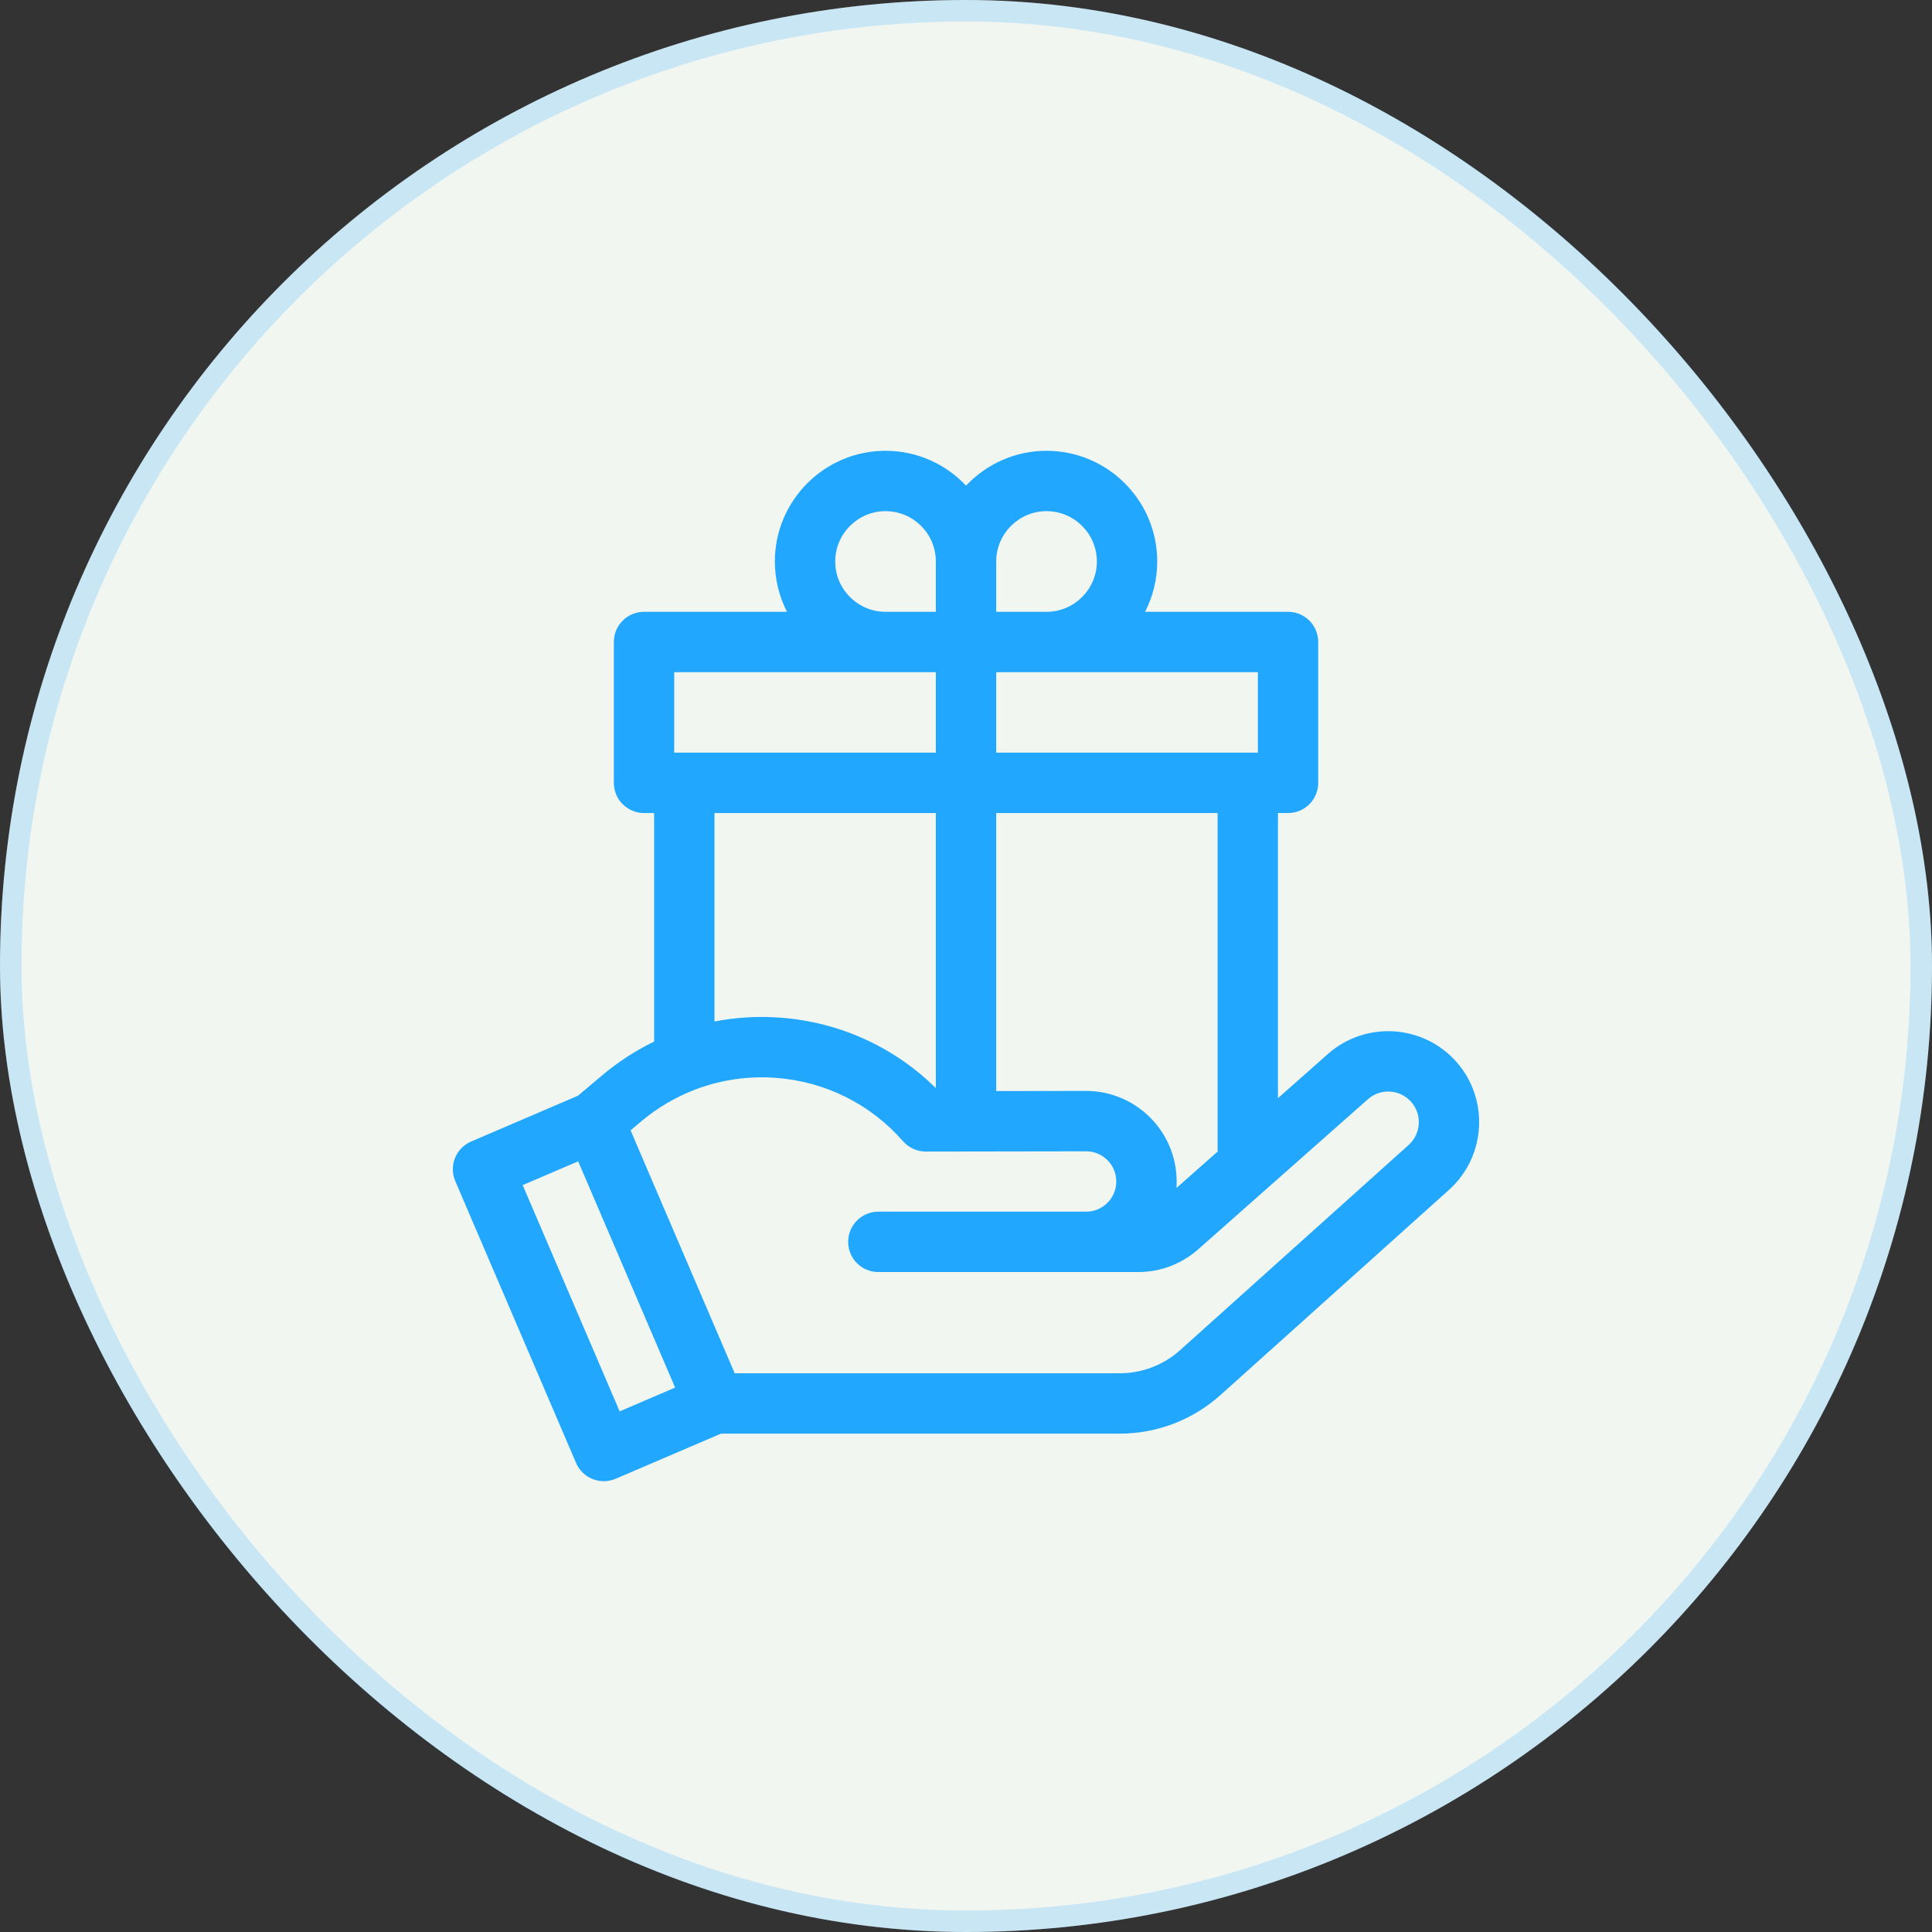
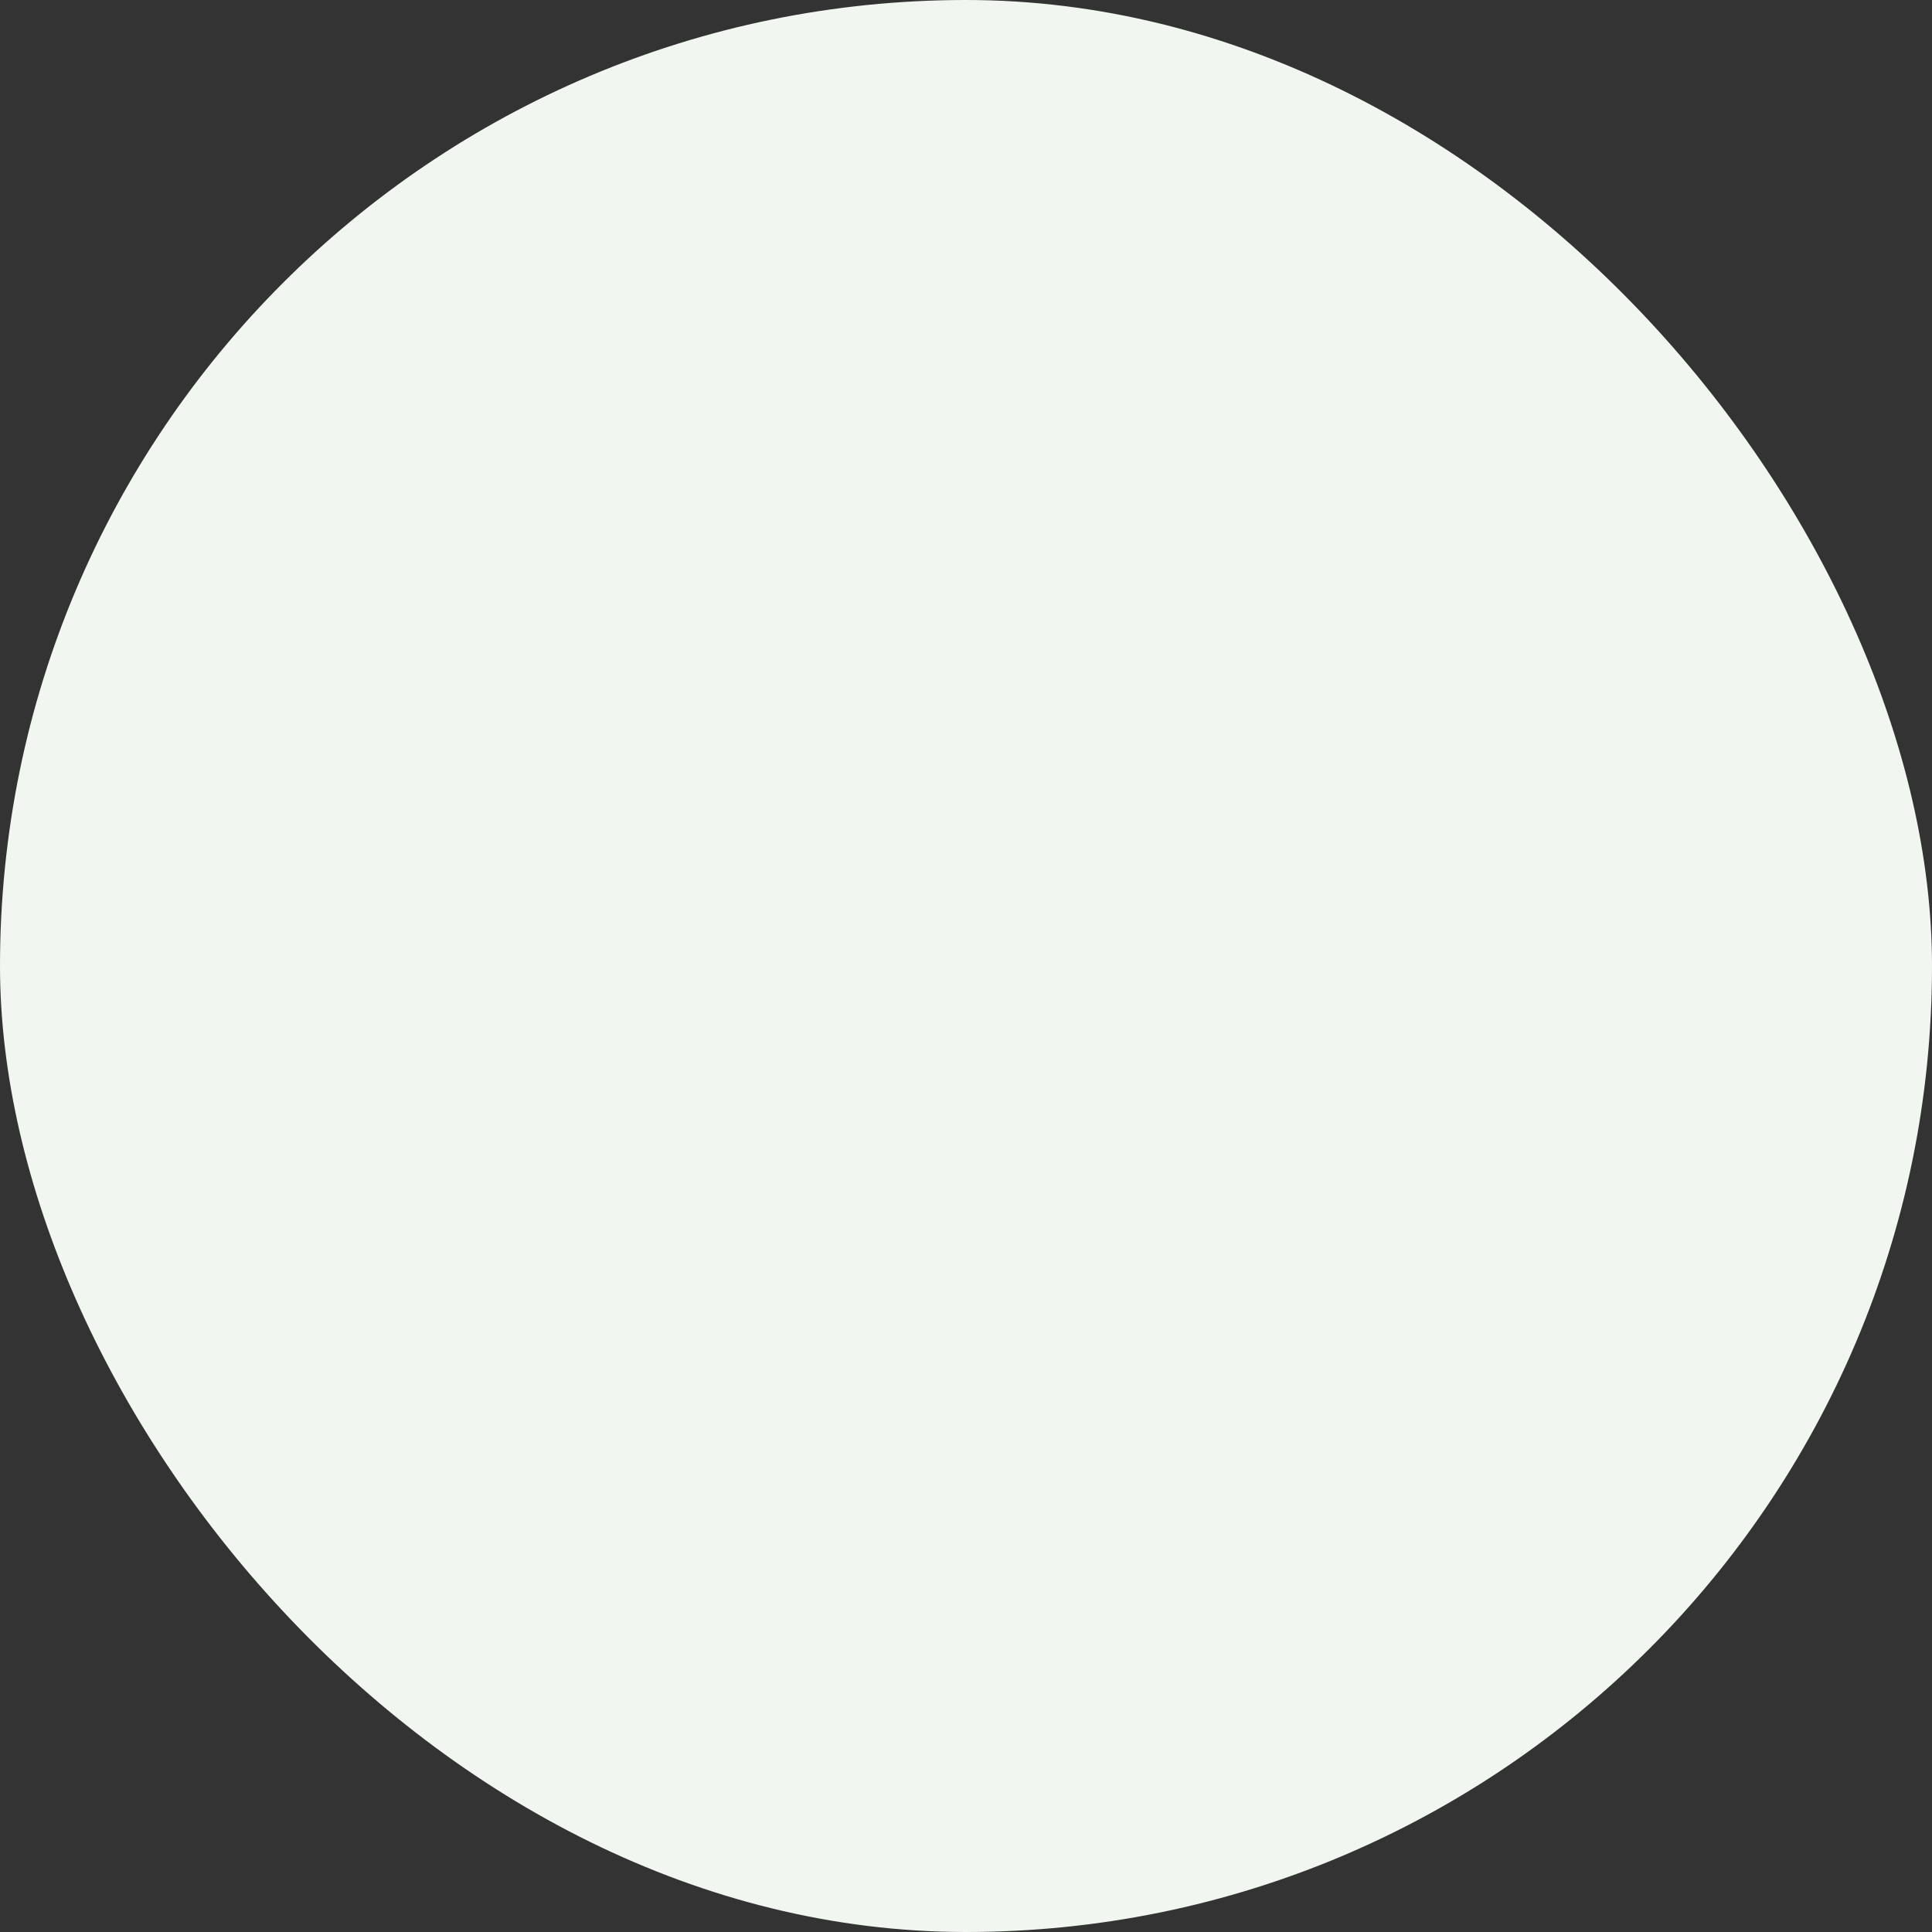
<svg xmlns="http://www.w3.org/2000/svg" width="90" height="90" viewBox="0 0 90 90" fill="none">
  <rect x="0" y="0" width="90" height="90" fill="#333333" stroke="none" />
  <rect width="90" height="90" rx="45" fill="#F2F6F1" />
-   <rect x="0.5" y="0.5" width="89" height="89" rx="44.5" stroke="#21A7FE" stroke-opacity="0.2" />
  <g clip-path="url(#clip0_2021_114)">
    <path d="M67.837 49.457C66.288 47.714 63.607 47.553 61.86 49.098L59.533 51.157V37.875H60.002C60.778 37.875 61.408 37.245 61.408 36.469V29.906C61.408 29.13 60.778 28.5 60.002 28.5H53.342C53.703 27.796 53.908 27 53.908 26.156C53.908 23.313 51.595 21 48.752 21C47.275 21 45.943 21.625 45.002 22.623C44.061 21.625 42.728 21 41.252 21C38.409 21 36.096 23.313 36.096 26.156C36.096 27 36.301 27.796 36.661 28.5H30.002C29.225 28.5 28.596 29.13 28.596 29.906V36.469C28.596 37.245 29.225 37.875 30.002 37.875H30.471V48.521C29.611 48.938 28.797 49.465 28.048 50.096L26.925 51.043L21.948 53.176C21.605 53.323 21.335 53.6 21.196 53.946C21.058 54.292 21.062 54.679 21.209 55.022L26.834 68.147C27.063 68.68 27.582 69 28.128 69C28.312 69 28.5 68.963 28.681 68.886L33.586 66.784H52.16C53.896 66.784 55.565 66.145 56.857 64.984L67.501 55.427C69.231 53.873 69.382 51.195 67.837 49.457ZM56.721 53.645L54.803 55.342C54.81 55.242 54.813 55.14 54.813 55.038C54.813 52.712 52.921 50.819 50.592 50.819L46.408 50.826V37.875H56.721V53.645ZM58.596 35.062H46.408V31.312H58.596V35.062ZM48.752 23.812C50.044 23.812 51.096 24.864 51.096 26.156C51.096 27.448 50.044 28.5 48.752 28.5H46.408V26.156C46.408 24.864 47.459 23.812 48.752 23.812ZM38.908 26.156C38.908 24.864 39.96 23.812 41.252 23.812C42.544 23.812 43.596 24.864 43.596 26.156V28.5H41.252C39.96 28.5 38.908 27.448 38.908 26.156ZM31.408 31.312H43.596V35.062H31.408V31.312ZM33.283 37.875H43.596V50.688C41.651 48.771 39.114 47.614 36.365 47.407C35.32 47.328 34.286 47.39 33.283 47.584V37.875ZM28.866 65.747L24.349 55.207L26.933 54.099L31.45 64.639L28.866 65.747ZM65.622 53.335L54.978 62.892C54.203 63.588 53.202 63.972 52.16 63.972H34.224L29.375 52.656L29.861 52.246C30.622 51.604 31.471 51.106 32.376 50.76C32.395 50.752 32.414 50.746 32.433 50.738C33.606 50.298 34.87 50.115 36.153 50.211C38.45 50.384 40.551 51.433 42.069 53.165C42.337 53.47 42.722 53.644 43.127 53.644H43.129L44.942 53.641C44.962 53.642 44.982 53.644 45.002 53.644C45.023 53.644 45.044 53.642 45.066 53.641L50.595 53.632C51.37 53.632 52.001 54.263 52.001 55.038C52.001 55.814 51.37 56.444 50.595 56.444H40.916C40.14 56.444 39.51 57.074 39.51 57.851C39.51 58.627 40.14 59.257 40.916 59.257H53.023C54.054 59.257 55.046 58.881 55.818 58.198L63.724 51.205C64.312 50.685 65.214 50.739 65.735 51.326C66.255 51.91 66.204 52.812 65.622 53.335Z" fill="#21A7FE" />
  </g>
  <defs>
    <clipPath id="clip0_2021_114">
-       <rect width="48" height="48" fill="white" transform="translate(21 21)" />
-     </clipPath>
+       </clipPath>
  </defs>
</svg>